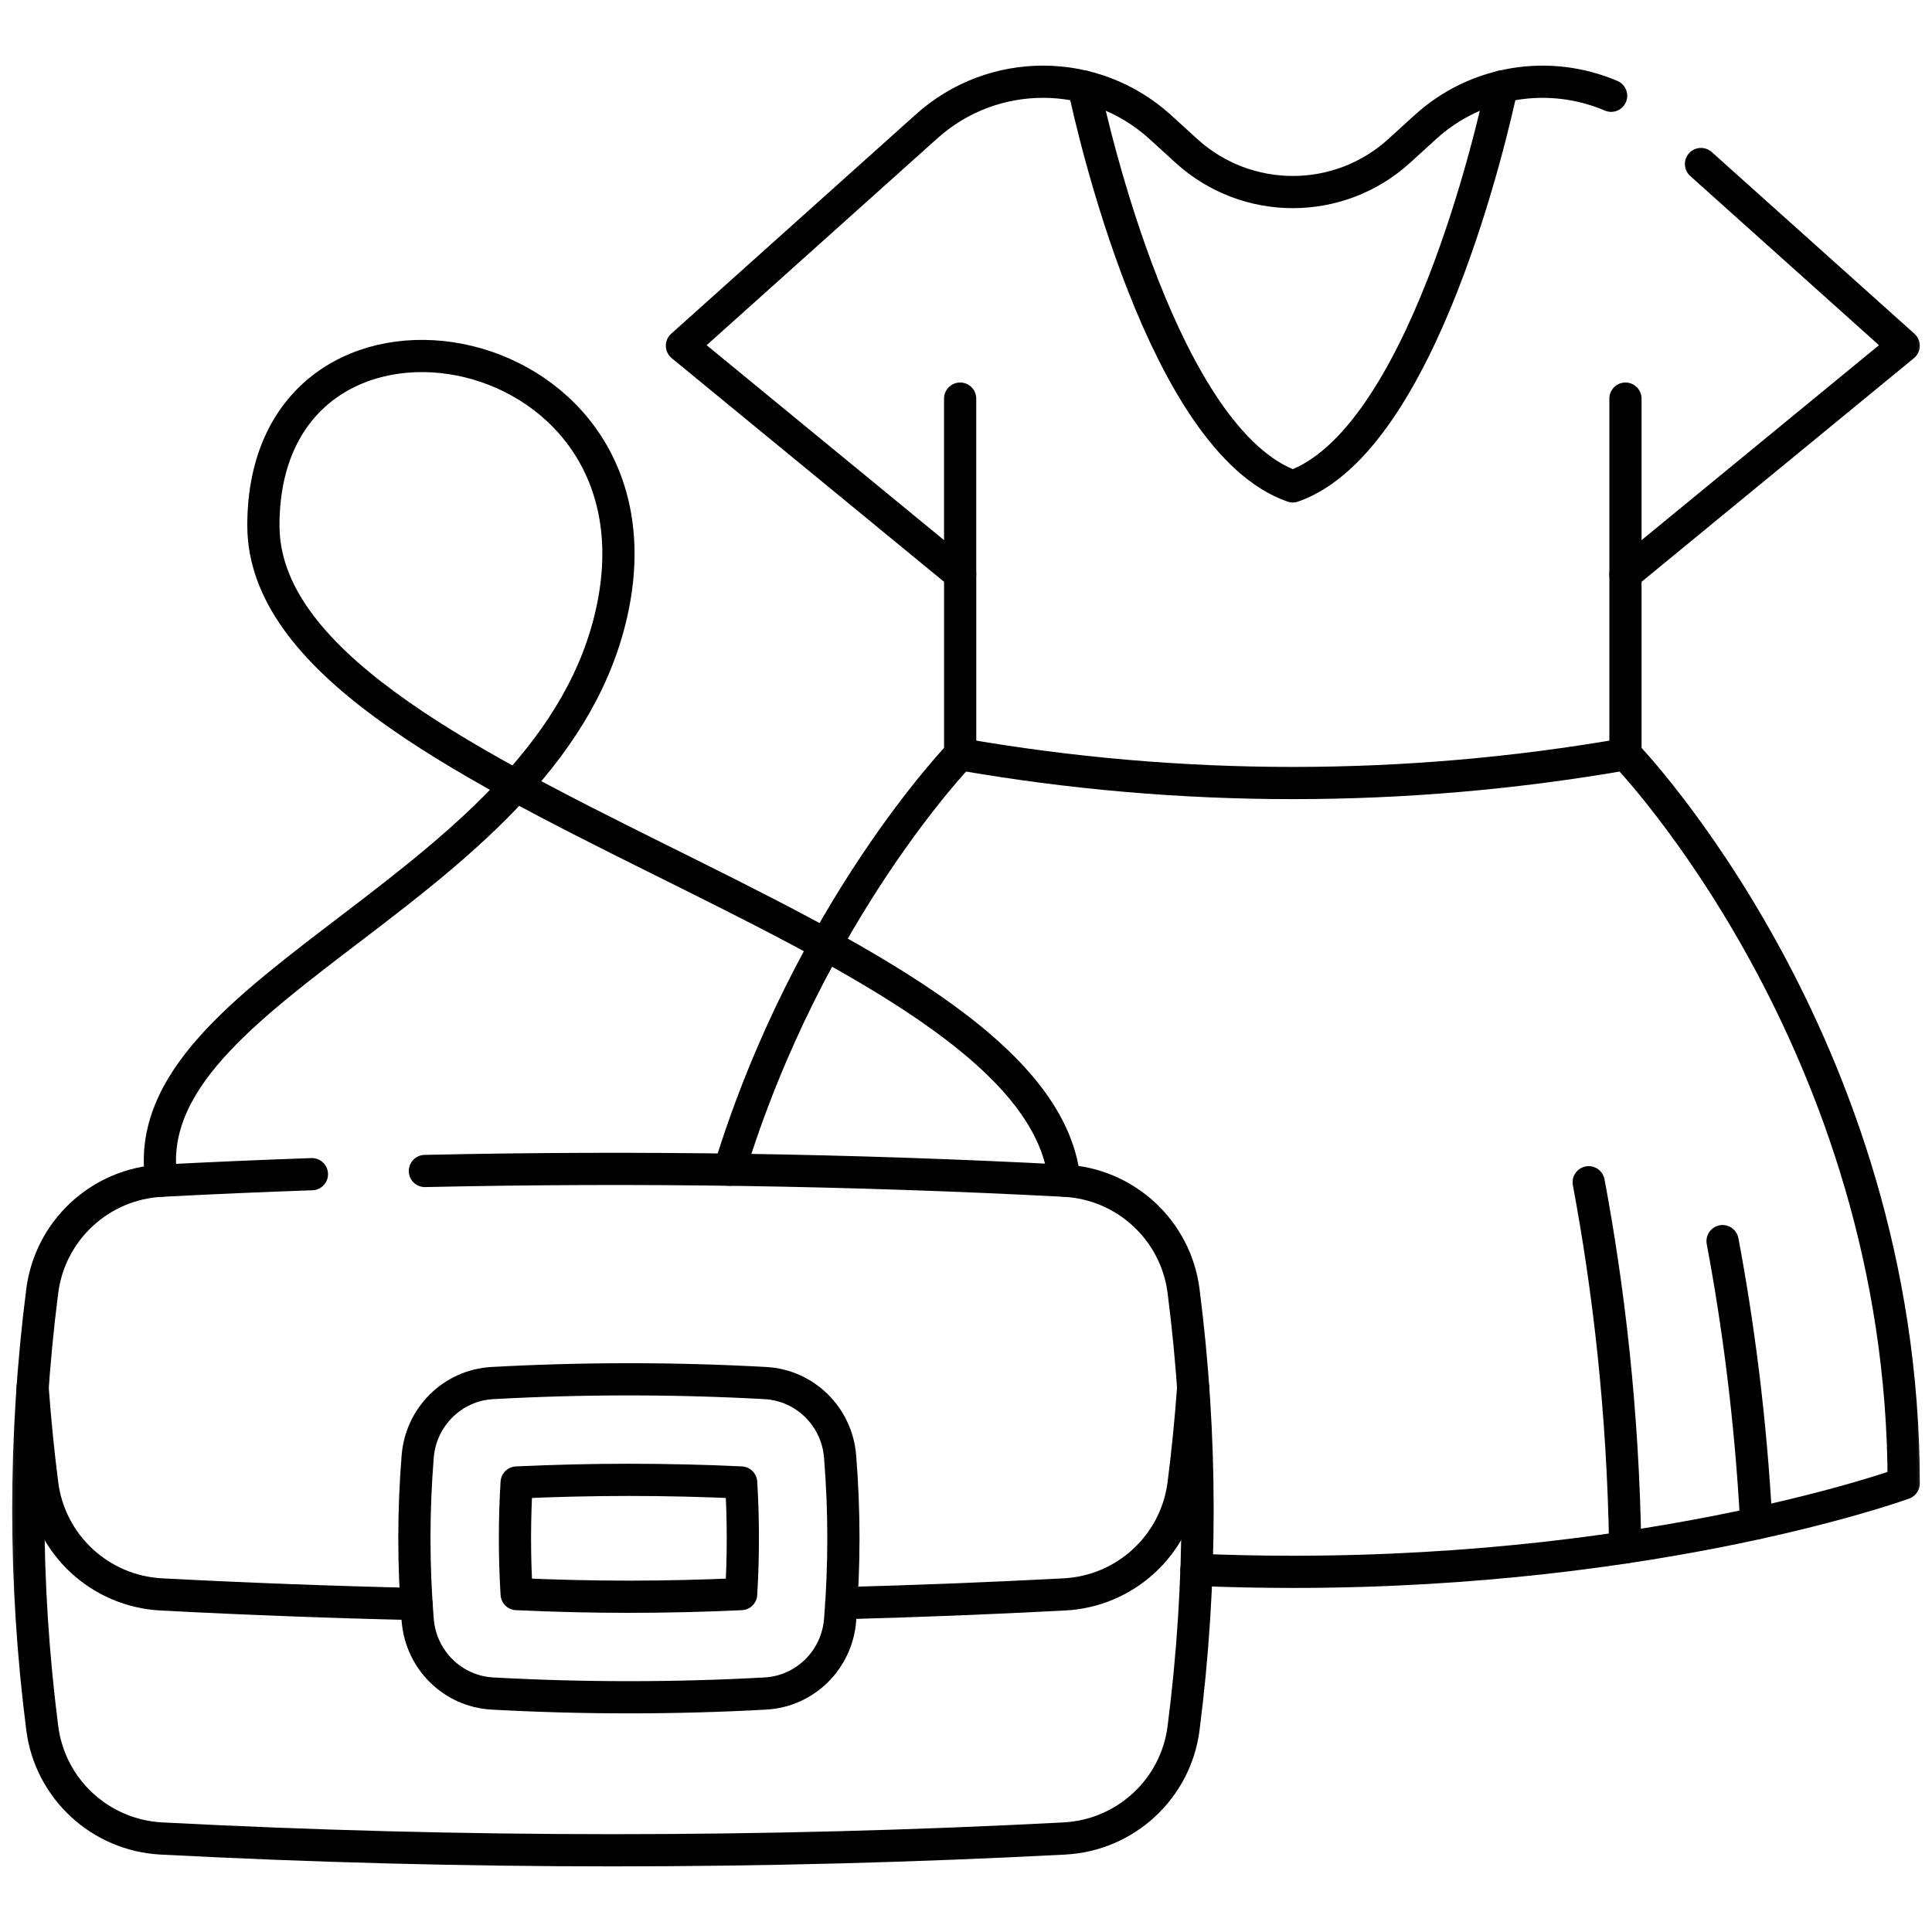
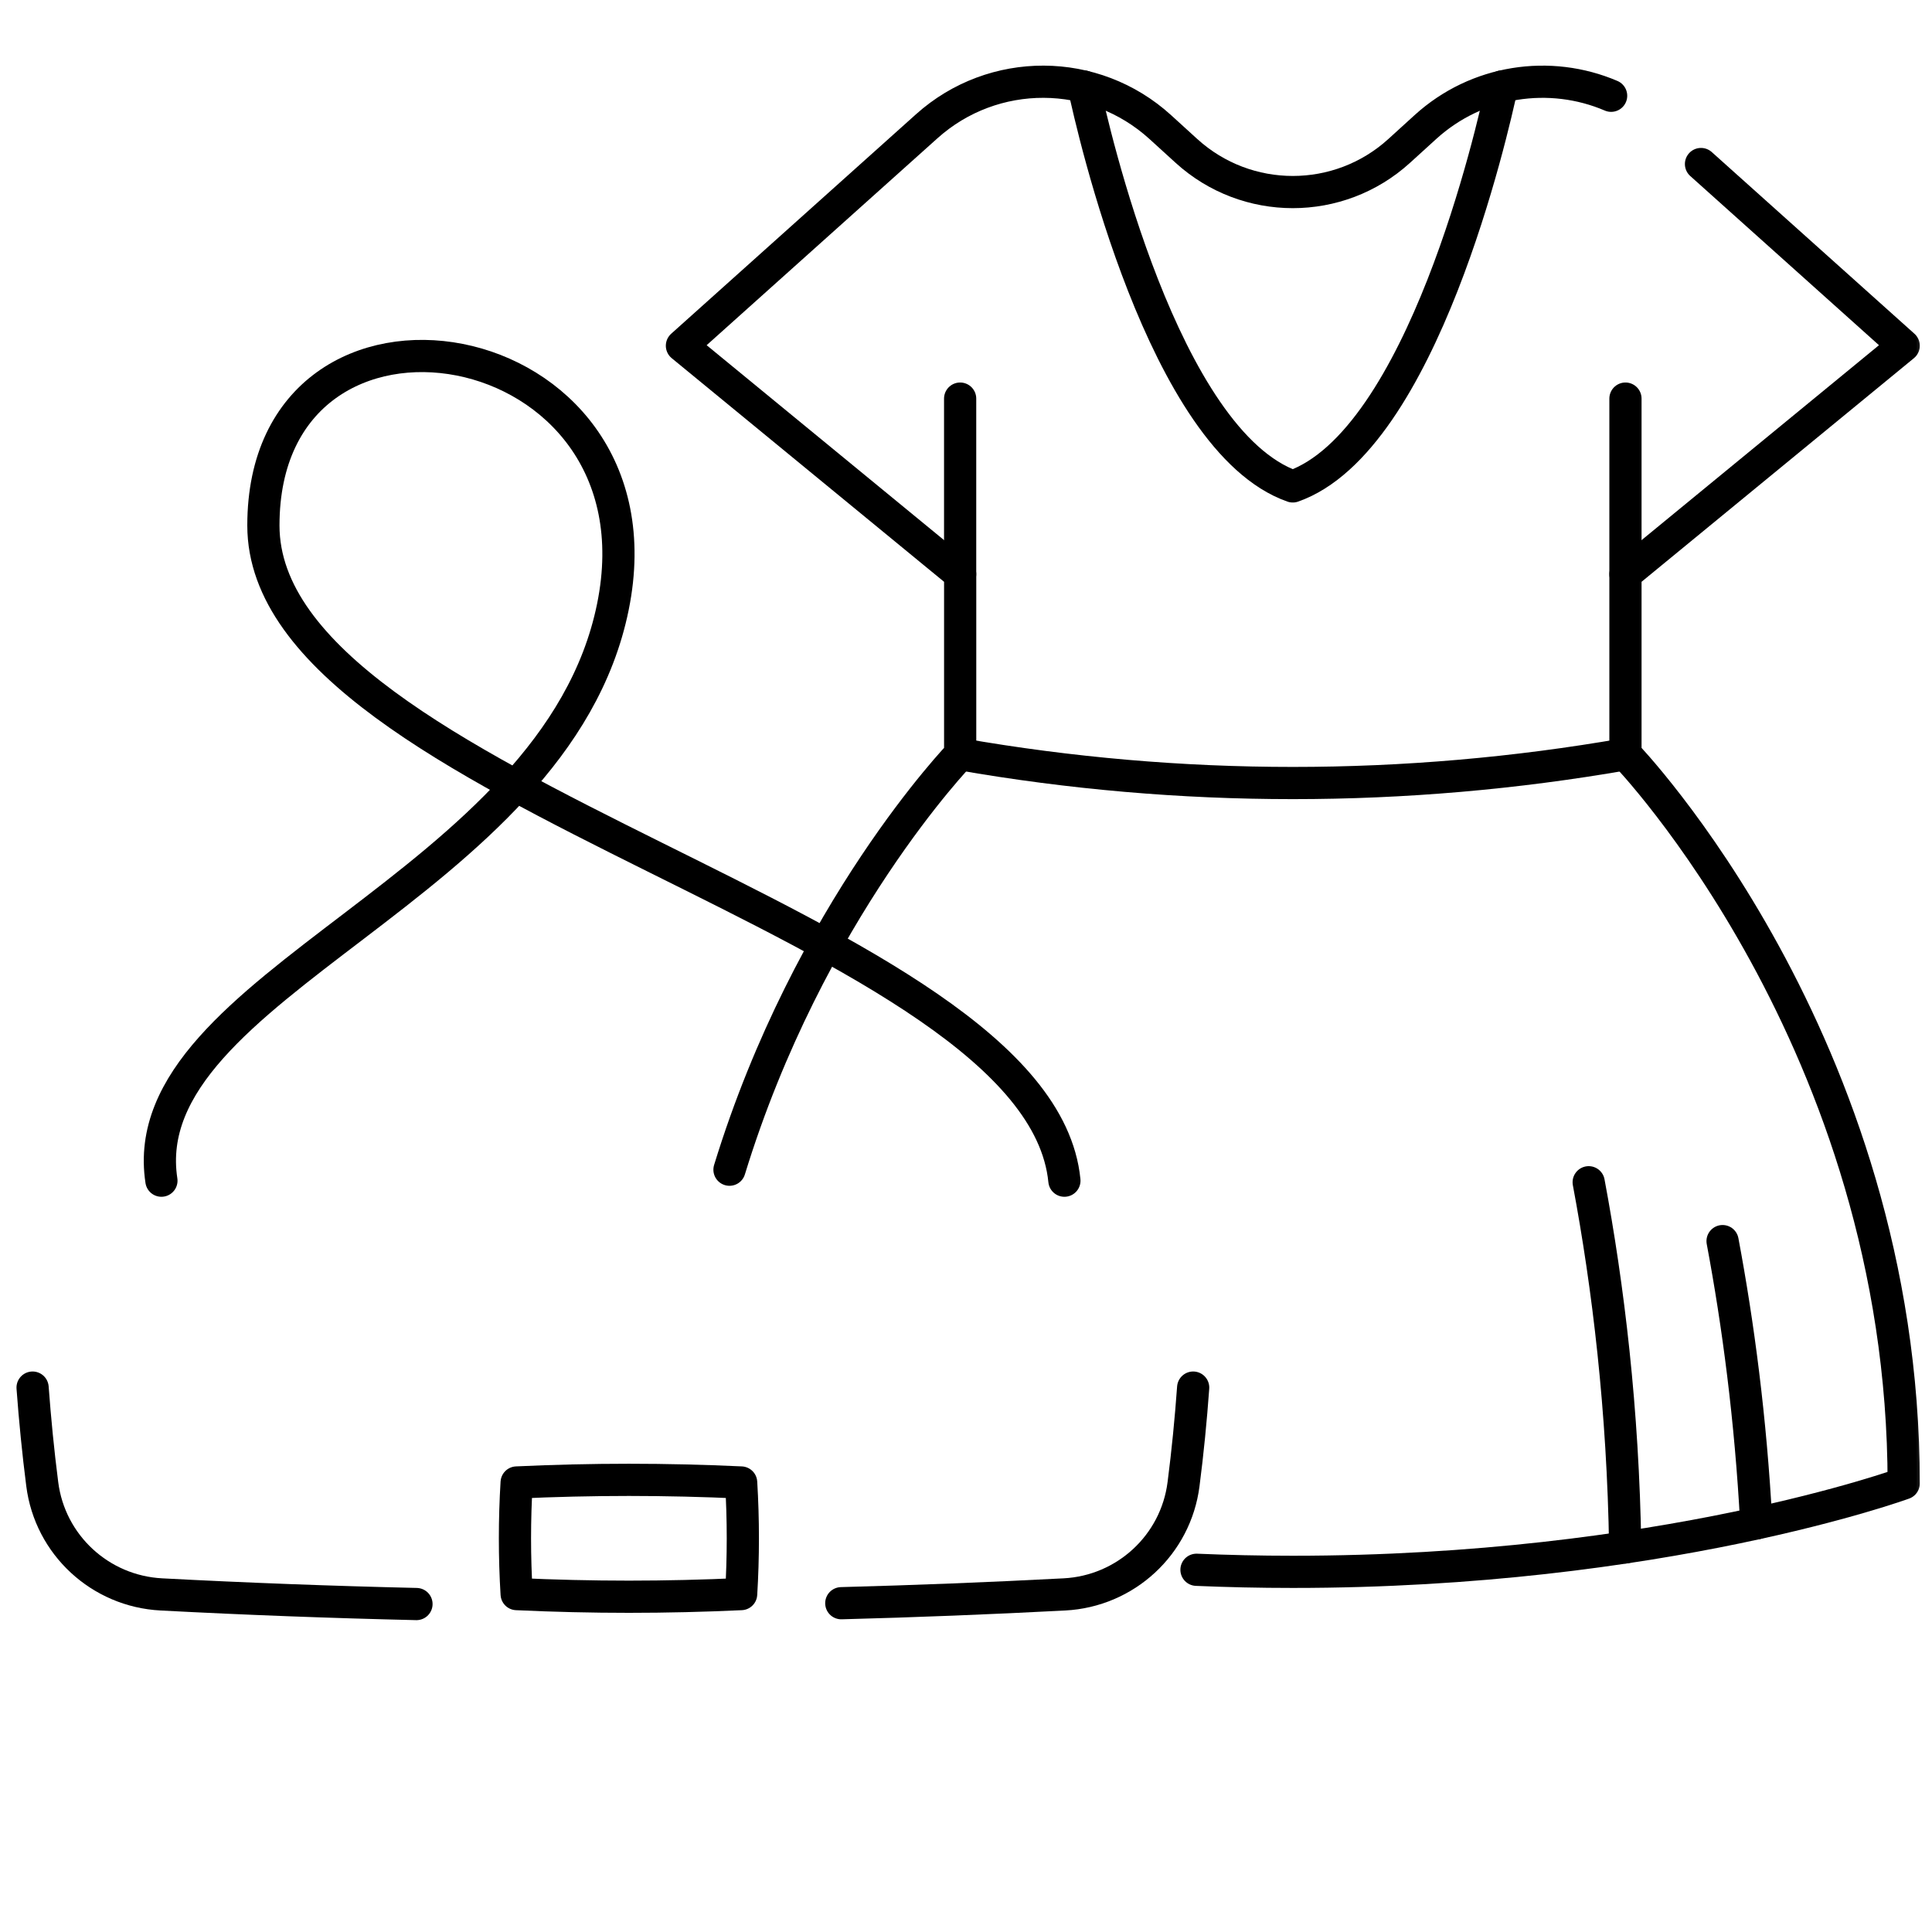
<svg xmlns="http://www.w3.org/2000/svg" width="60" height="60" viewBox="0 0 60 60" fill="none">
  <mask id="mask0_309_3880" style="mask-type:luminance" maskUnits="userSpaceOnUse" x="0" y="0" width="60" height="60">
    <path d="M0 3.8147e-06H60V60H0V3.8147e-06Z" fill="white" />
  </mask>
  <g mask="url(#mask0_309_3880)">
    <path d="M22.655 36.326C25.123 28.281 29.819 23.422 29.819 23.422V17.832L21.178 10.737L28.782 3.92C30.848 2.067 33.982 2.079 36.034 3.947L36.844 4.685C38.717 6.391 41.581 6.391 43.455 4.685L44.266 3.947C45.87 2.487 48.136 2.161 50.035 2.974" stroke="black" stroke-miterlimit="10" stroke-linecap="round" stroke-linejoin="round" />
    <path d="M52.826 5.094L59.121 10.737L50.48 17.832V23.422C50.48 23.422 59.121 32.364 59.121 46.069C59.121 46.069 51.6 48.815 40.15 48.815C39.12 48.815 38.121 48.792 37.158 48.751" stroke="black" stroke-miterlimit="10" stroke-linecap="round" stroke-linejoin="round" />
    <path d="M49.338 36.716C49.946 39.96 50.407 43.778 50.472 48.055" stroke="black" stroke-miterlimit="10" stroke-linecap="round" stroke-linejoin="round" />
    <path d="M53.496 38.544C53.98 41.123 54.37 44.064 54.543 47.31" stroke="black" stroke-miterlimit="10" stroke-linecap="round" stroke-linejoin="round" />
    <path d="M29.818 17.832V12.379" stroke="black" stroke-miterlimit="10" stroke-linecap="round" stroke-linejoin="round" />
    <path d="M50.48 17.832V12.379" stroke="black" stroke-miterlimit="10" stroke-linecap="round" stroke-linejoin="round" />
    <path d="M50.48 23.423C43.645 24.616 36.655 24.616 29.82 23.423" stroke="black" stroke-miterlimit="10" stroke-linecap="round" stroke-linejoin="round" />
-     <path d="M13.195 36.366C19.816 36.22 26.436 36.322 33.057 36.668C34.957 36.766 36.517 38.208 36.757 40.094C37.336 44.619 37.336 49.144 36.757 53.668C36.517 55.555 34.957 56.996 33.057 57.096C23.709 57.584 14.361 57.584 5.013 57.096C3.113 56.996 1.554 55.555 1.312 53.668C0.734 49.144 0.734 44.619 1.312 40.094C1.554 38.208 3.113 36.766 5.013 36.668C6.571 36.587 8.129 36.519 9.687 36.465" stroke="black" stroke-miterlimit="10" stroke-linecap="round" stroke-linejoin="round" />
    <path d="M26.127 49.789C28.437 49.728 30.745 49.637 33.055 49.516C34.955 49.418 36.516 47.978 36.756 46.091C36.885 45.091 36.983 44.092 37.055 43.093" stroke="black" stroke-miterlimit="10" stroke-linecap="round" stroke-linejoin="round" />
    <path d="M1.012 43.093C1.086 44.092 1.184 45.091 1.312 46.091C1.552 47.978 3.112 49.418 5.013 49.516C7.653 49.655 10.294 49.754 12.934 49.815" stroke="black" stroke-miterlimit="10" stroke-linecap="round" stroke-linejoin="round" />
-     <path d="M23.768 52.594C20.943 52.749 18.118 52.749 15.293 52.594C14.057 52.527 13.071 51.548 12.972 50.314C12.835 48.62 12.835 46.926 12.972 45.232C13.071 43.998 14.057 43.019 15.293 42.952C18.118 42.797 20.943 42.797 23.768 42.952C25.005 43.019 25.991 43.998 26.09 45.232C26.227 46.926 26.227 48.62 26.09 50.314C25.991 51.548 25.005 52.527 23.768 52.594Z" stroke="black" stroke-miterlimit="10" stroke-linecap="round" stroke-linejoin="round" />
    <path d="M19.531 49.588C18.375 49.588 17.205 49.56 16.045 49.506C15.975 48.353 15.975 47.192 16.045 46.04C17.205 45.986 18.375 45.958 19.531 45.958C20.687 45.958 21.857 45.986 23.017 46.04C23.087 47.192 23.087 48.354 23.017 49.506C21.857 49.56 20.687 49.588 19.531 49.588Z" stroke="black" stroke-miterlimit="10" stroke-linecap="round" stroke-linejoin="round" />
    <path d="M33.056 36.667C32.266 28.659 8.18 24.645 8.18 16.319C8.18 7.993 20.818 10.075 19.034 18.846C17.25 27.618 4.075 30.552 5.013 36.667" stroke="black" stroke-miterlimit="10" stroke-linecap="round" stroke-linejoin="round" />
    <path d="M33.656 2.687C33.936 4.006 36.131 13.698 40.148 15.106C44.166 13.698 46.362 4.006 46.642 2.687" stroke="black" stroke-miterlimit="10" stroke-linecap="round" stroke-linejoin="round" />
  </g>
</svg>